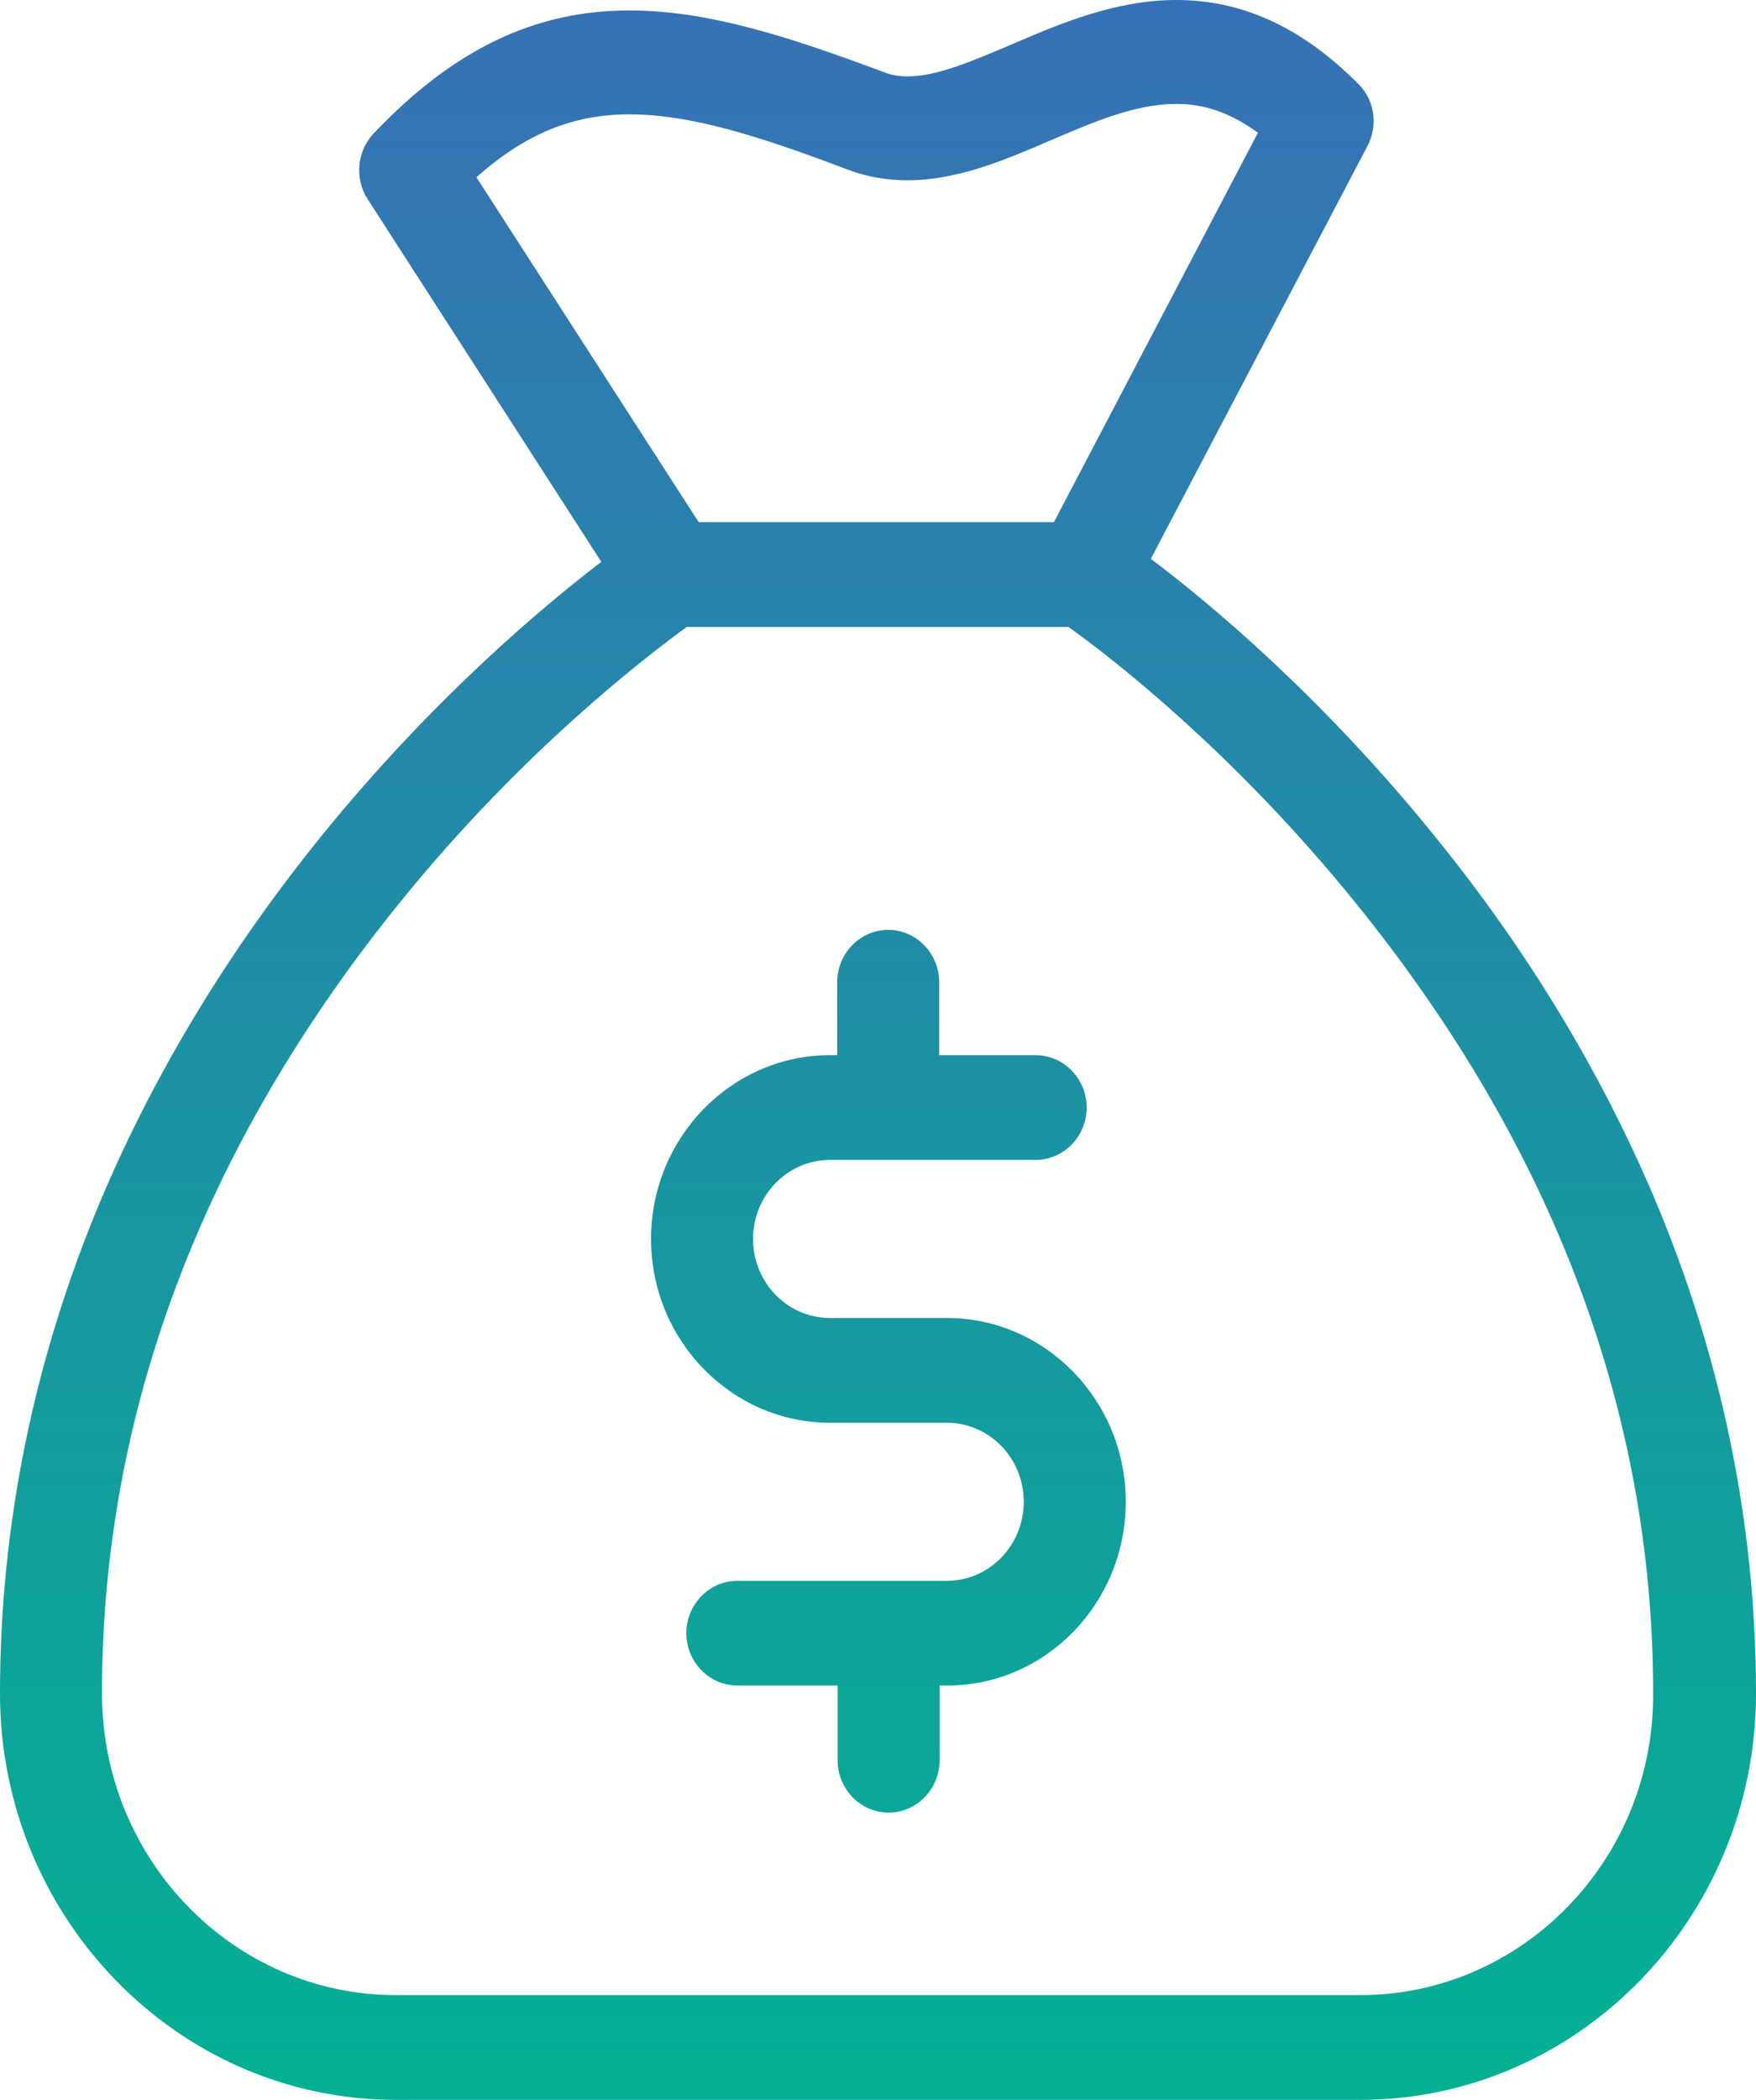
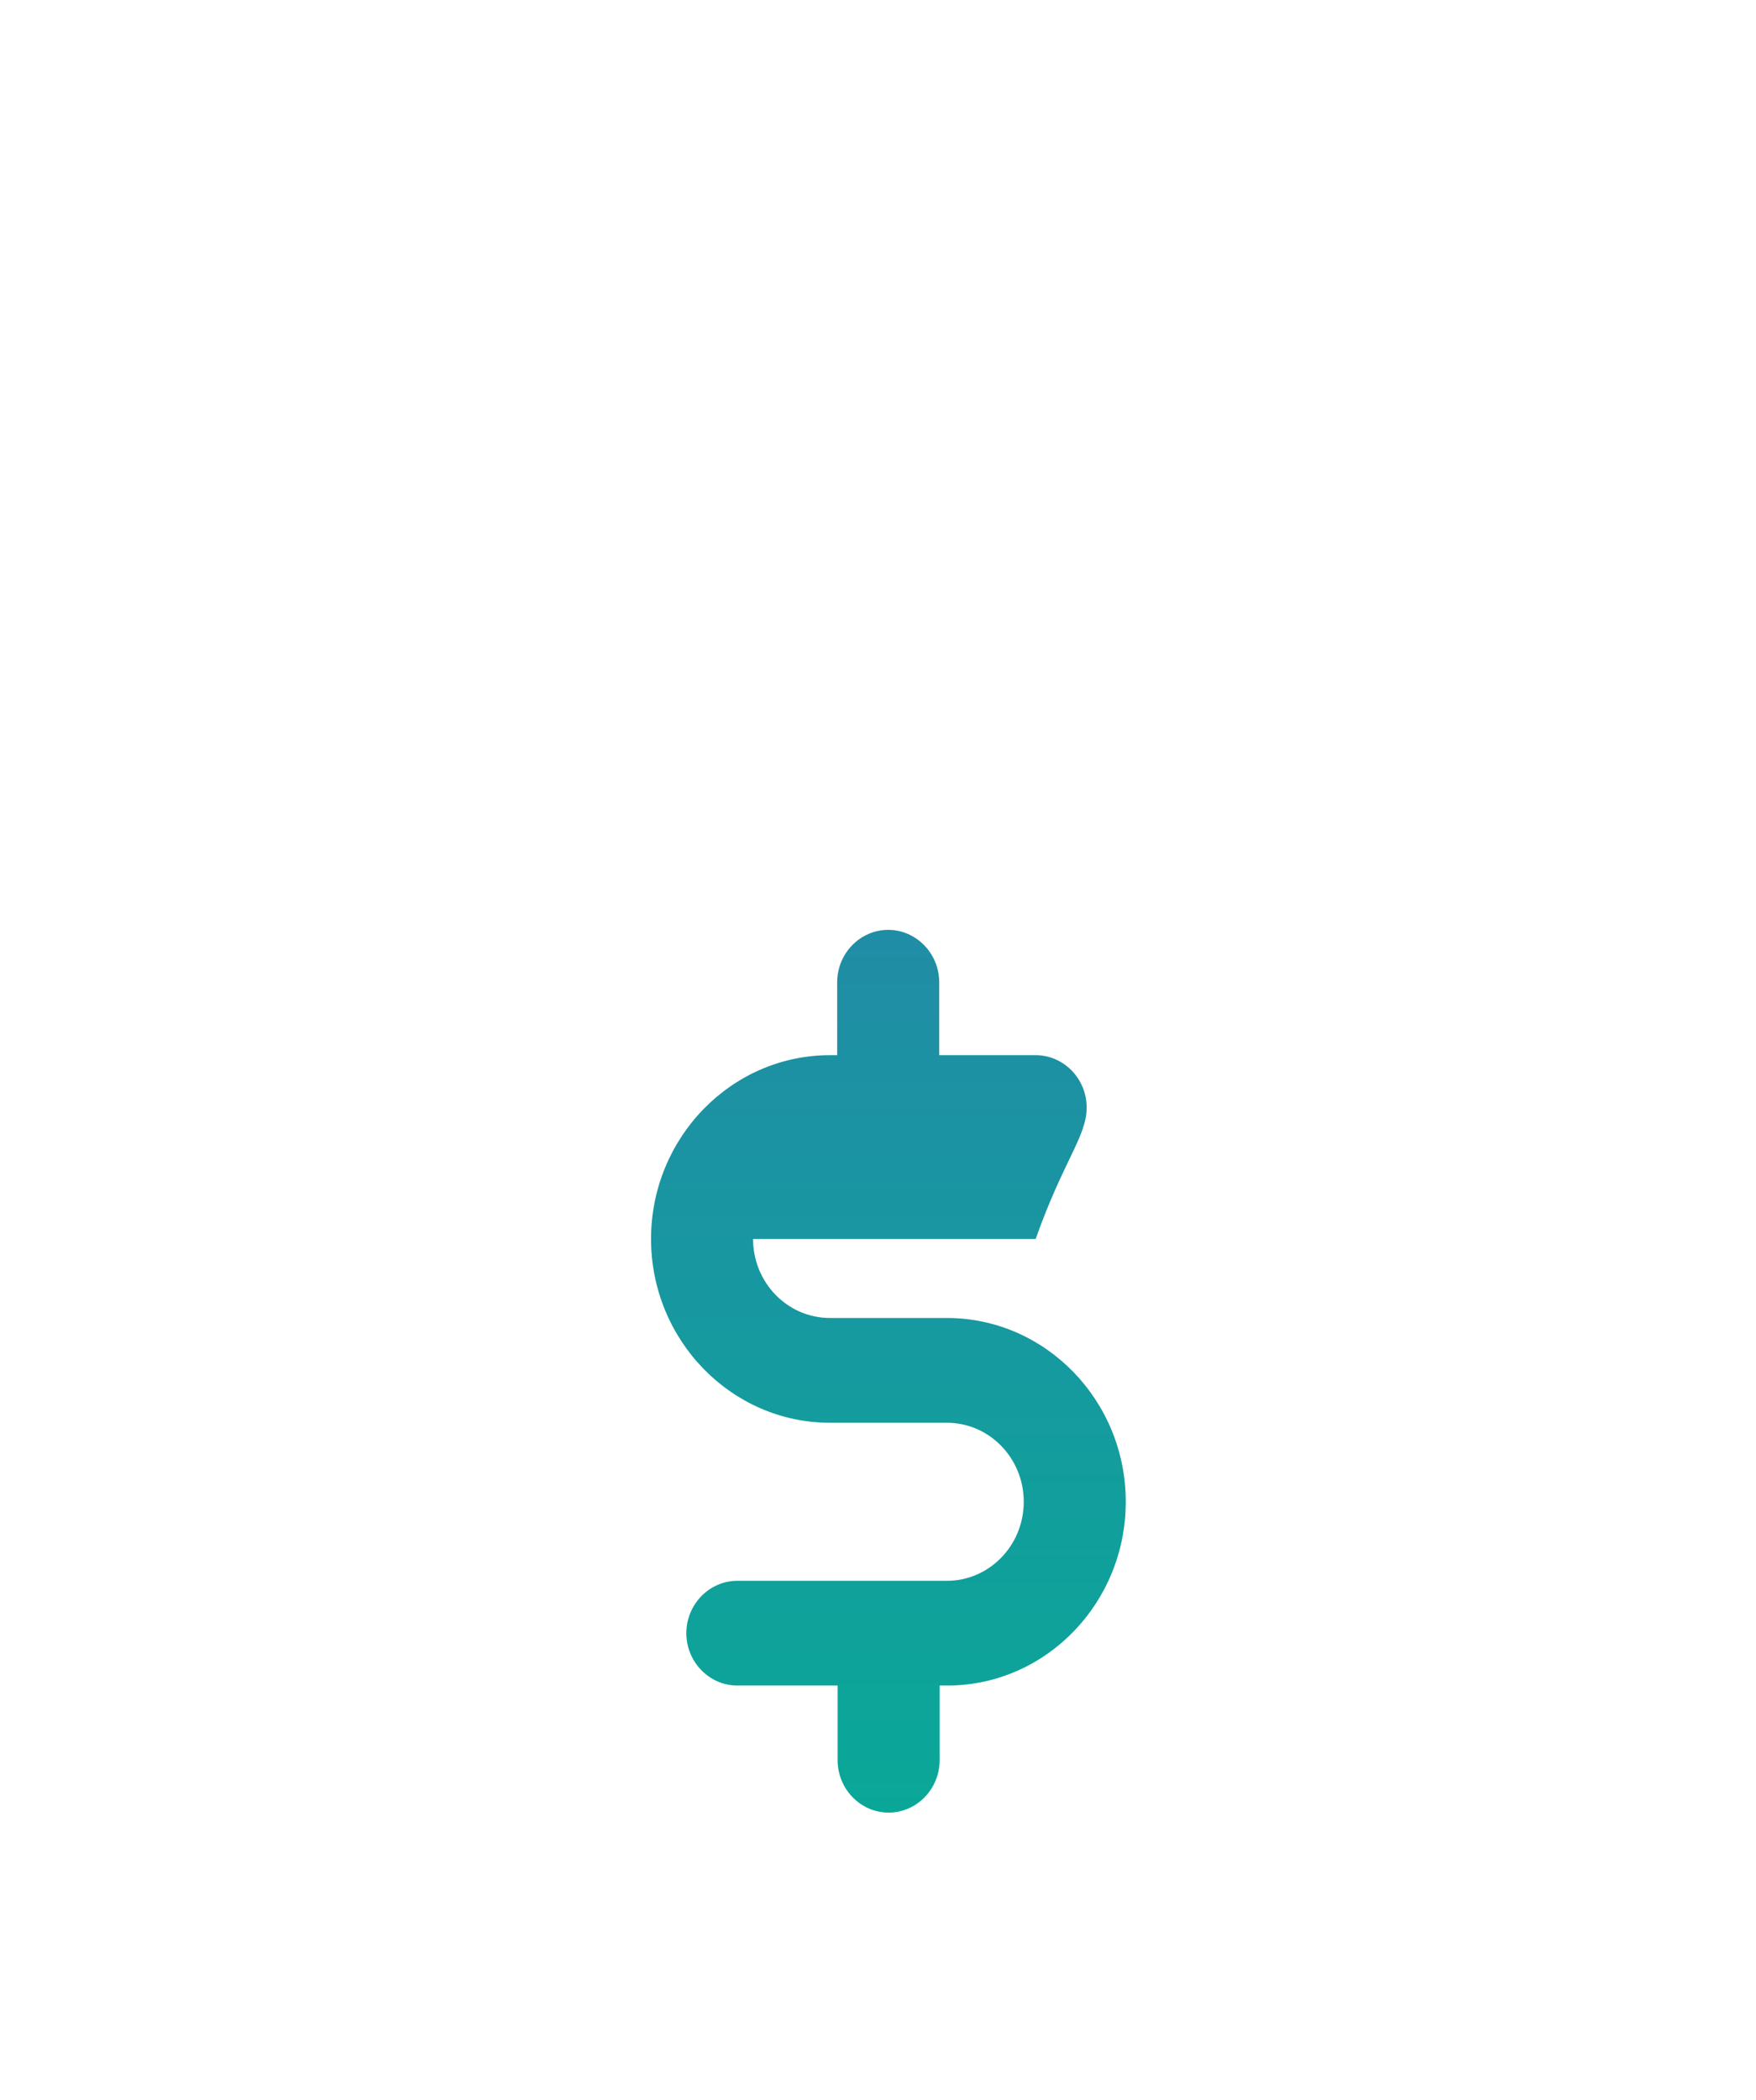
<svg xmlns="http://www.w3.org/2000/svg" width="41" height="49" viewBox="0 0 41 49" fill="none">
-   <path d="M22.108 30.755H19.379C18.387 30.755 17.583 29.93 17.583 28.911C17.583 27.892 18.387 27.067 19.379 27.067H24.181C24.836 27.067 25.372 26.517 25.372 25.845C25.372 25.172 24.836 24.622 24.181 24.622H21.929V22.921C21.929 22.249 21.393 21.698 20.738 21.698C20.083 21.698 19.547 22.249 19.547 22.921V24.622H19.379C17.077 24.622 15.201 26.548 15.201 28.911C15.201 31.274 17.077 33.2 19.379 33.2H22.108C23.1 33.2 23.903 34.025 23.903 35.044C23.903 36.062 23.1 36.888 22.108 36.888H17.216C16.561 36.888 16.025 37.438 16.025 38.11C16.025 38.782 16.561 39.332 17.216 39.332H19.557V41.074C19.557 41.747 20.093 42.297 20.748 42.297C21.403 42.297 21.939 41.747 21.939 41.074V39.332H22.137C22.147 39.332 22.157 39.332 22.167 39.332C24.449 39.302 26.285 37.387 26.285 35.044C26.285 32.68 24.41 30.755 22.108 30.755Z" fill="url(#paint0_linear_1_382)" />
-   <path d="M38.638 27.984C37.388 25.03 35.662 22.167 33.479 19.488C30.839 16.228 28.21 14.048 26.87 13.04L31.931 3.402C32.179 2.924 32.099 2.333 31.712 1.956C30.403 0.642 29.014 0 27.466 0C26.047 0 24.747 0.55 23.616 1.039C22.723 1.416 21.879 1.783 21.195 1.783C20.986 1.783 20.808 1.752 20.629 1.681C18.267 0.795 16.452 0.244 14.695 0.244C12.473 0.244 10.577 1.161 8.722 3.117C8.335 3.525 8.275 4.167 8.583 4.645L14.04 13.111C12.691 14.14 10.111 16.299 7.521 19.488C5.348 22.167 3.612 25.03 2.362 27.984C0.794 31.702 0 35.584 0 39.516C0 44.742 4.148 49 9.238 49H31.762C36.852 49 41 44.742 41 39.516C41 35.584 40.206 31.702 38.638 27.984ZM11.123 4.136C12.274 3.117 13.376 2.669 14.695 2.669C16.104 2.669 17.692 3.158 19.805 3.963C20.242 4.126 20.708 4.207 21.185 4.207C22.346 4.207 23.457 3.739 24.519 3.28C25.541 2.842 26.513 2.425 27.456 2.425C27.912 2.425 28.557 2.506 29.371 3.097L24.608 12.184H16.313L11.123 4.136ZM31.762 46.555H9.238C5.457 46.555 2.381 43.397 2.381 39.516C2.381 32.986 4.713 26.792 9.297 21.108C12.195 17.512 15.142 15.281 16.035 14.629H24.945C25.848 15.271 28.785 17.512 31.683 21.108C36.277 26.792 38.599 32.976 38.599 39.516C38.619 43.397 35.543 46.555 31.762 46.555Z" fill="url(#paint1_linear_1_382)" />
+   <path d="M22.108 30.755H19.379C18.387 30.755 17.583 29.93 17.583 28.911H24.181C24.836 27.067 25.372 26.517 25.372 25.845C25.372 25.172 24.836 24.622 24.181 24.622H21.929V22.921C21.929 22.249 21.393 21.698 20.738 21.698C20.083 21.698 19.547 22.249 19.547 22.921V24.622H19.379C17.077 24.622 15.201 26.548 15.201 28.911C15.201 31.274 17.077 33.2 19.379 33.2H22.108C23.1 33.2 23.903 34.025 23.903 35.044C23.903 36.062 23.1 36.888 22.108 36.888H17.216C16.561 36.888 16.025 37.438 16.025 38.11C16.025 38.782 16.561 39.332 17.216 39.332H19.557V41.074C19.557 41.747 20.093 42.297 20.748 42.297C21.403 42.297 21.939 41.747 21.939 41.074V39.332H22.137C22.147 39.332 22.157 39.332 22.167 39.332C24.449 39.302 26.285 37.387 26.285 35.044C26.285 32.68 24.41 30.755 22.108 30.755Z" fill="url(#paint0_linear_1_382)" />
  <defs>
    <linearGradient id="paint0_linear_1_382" x1="20.5" y1="0" x2="20.5" y2="49" gradientUnits="userSpaceOnUse">
      <stop stop-color="#3771B5" />
      <stop offset="1" stop-color="#03B093" />
    </linearGradient>
    <linearGradient id="paint1_linear_1_382" x1="20.5" y1="0" x2="20.5" y2="49" gradientUnits="userSpaceOnUse">
      <stop stop-color="#3771B5" />
      <stop offset="1" stop-color="#03B093" />
    </linearGradient>
  </defs>
</svg>